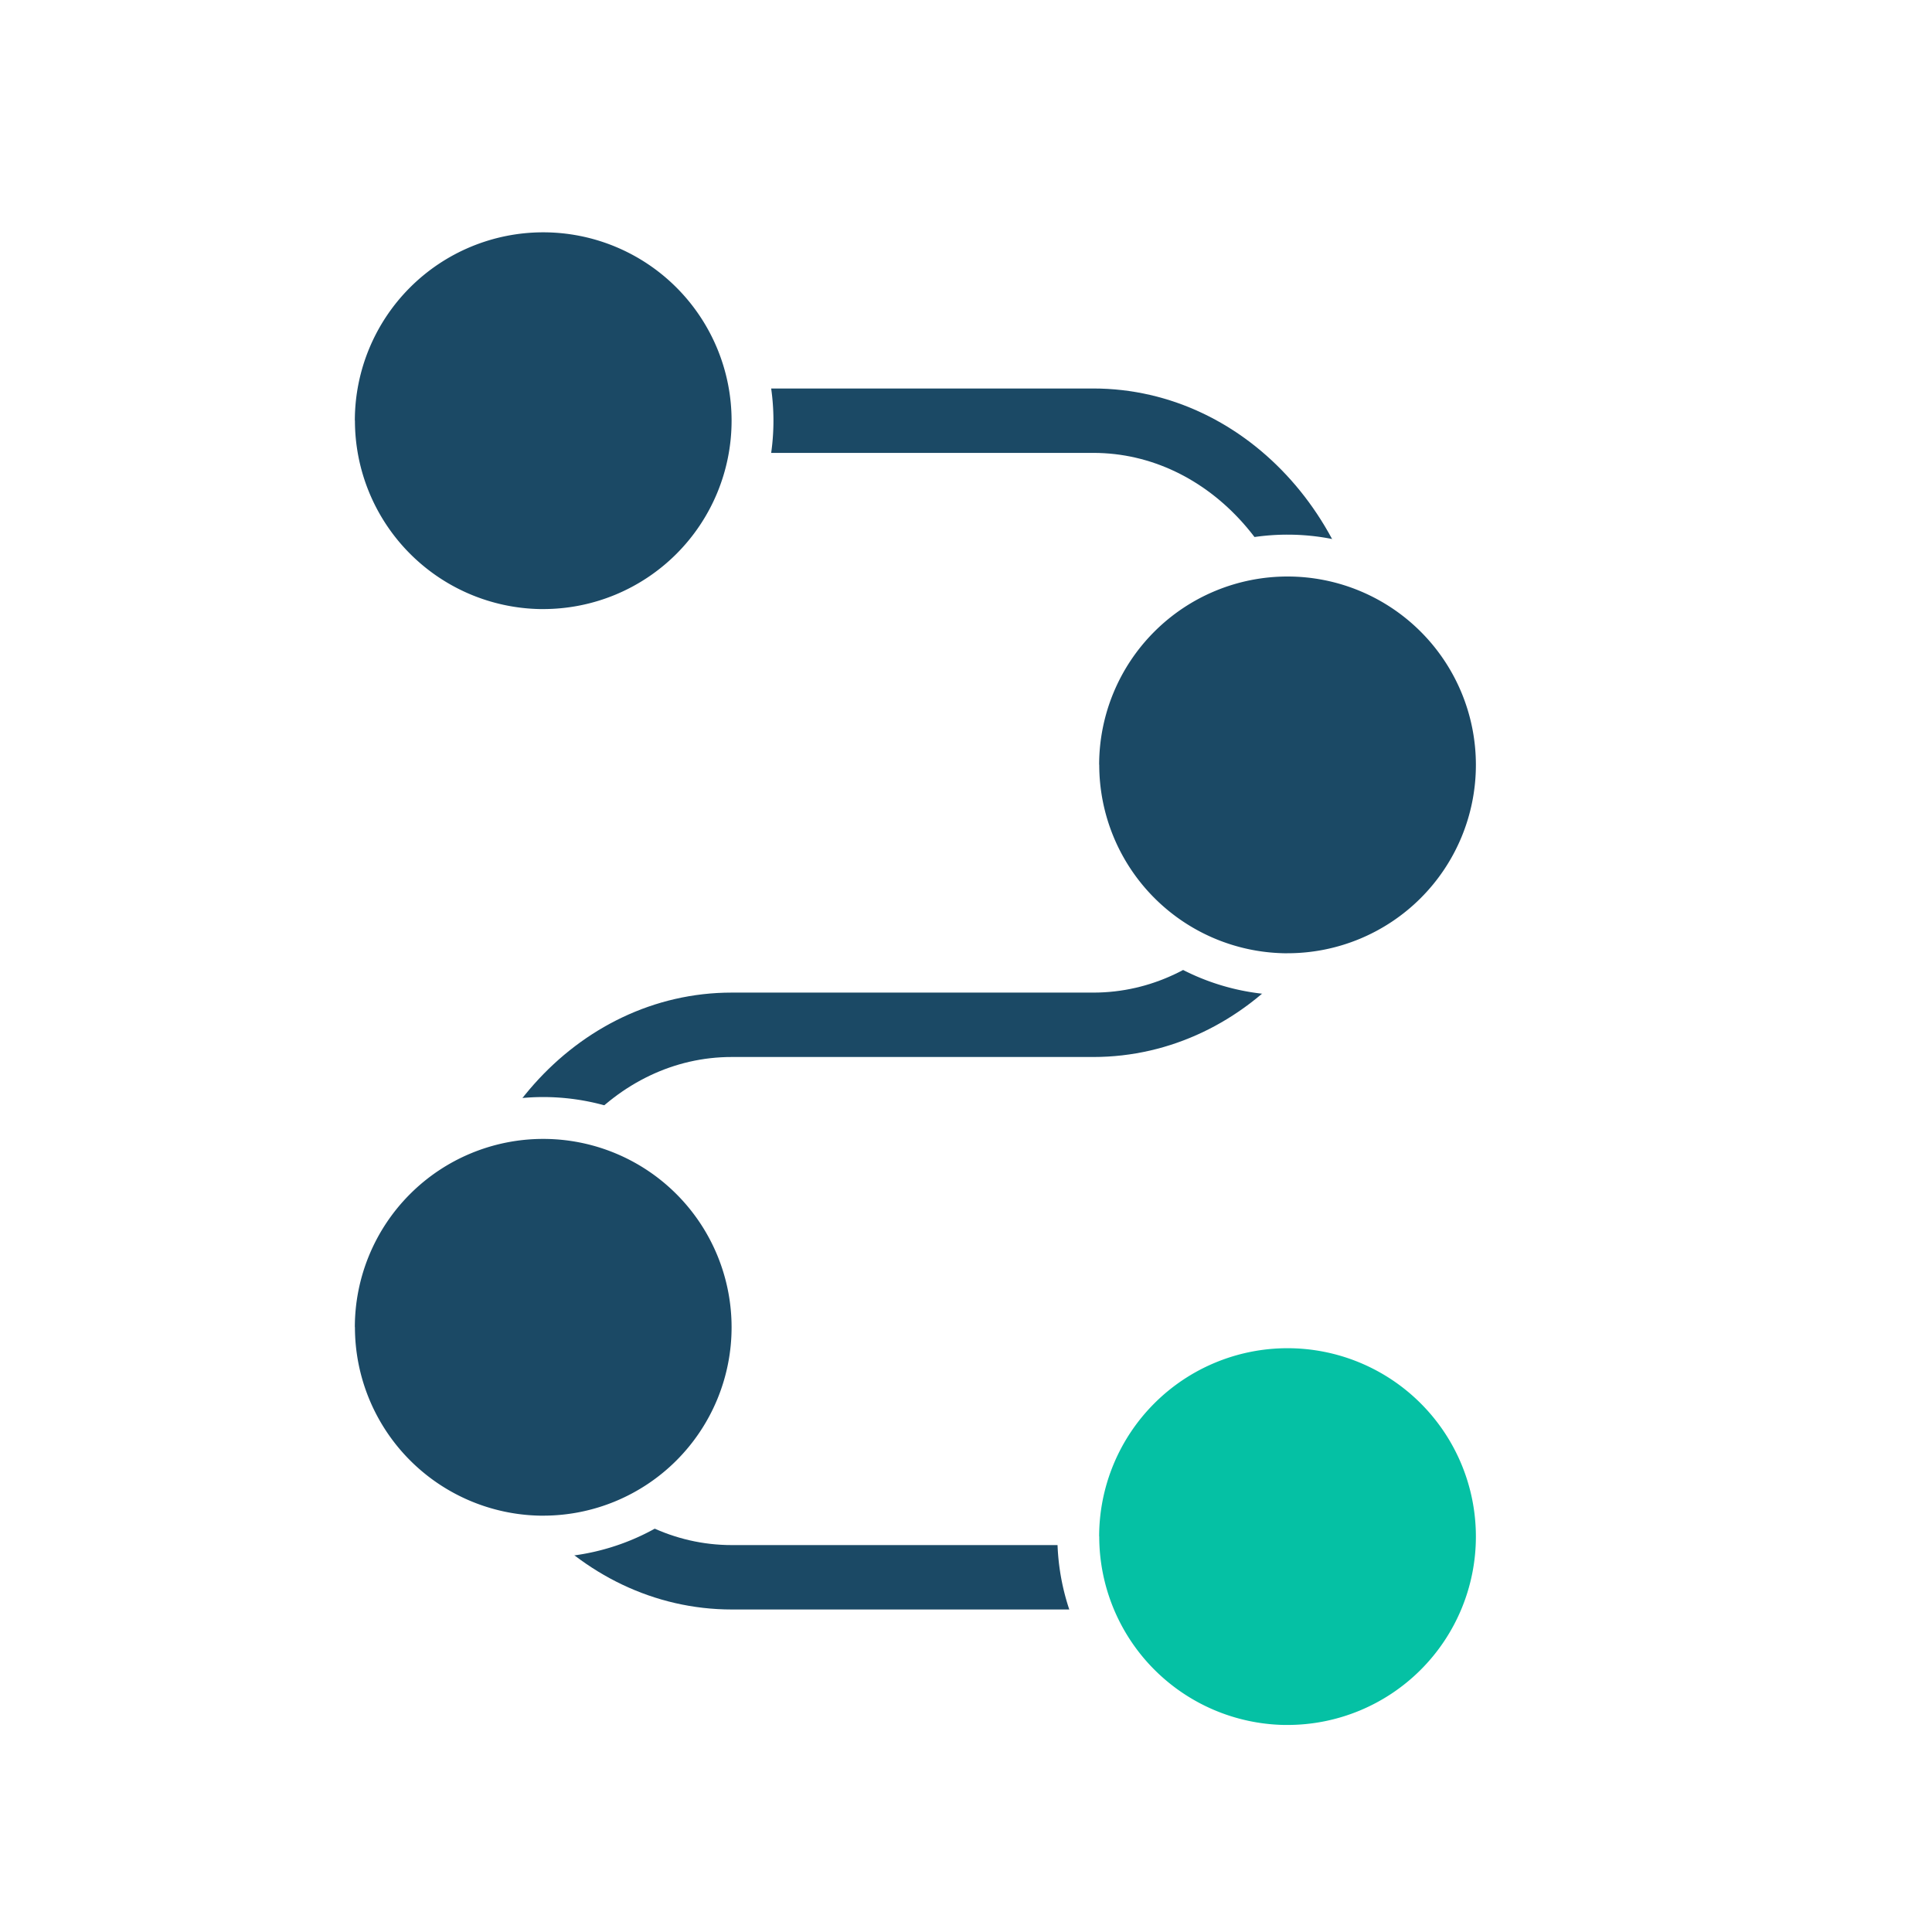
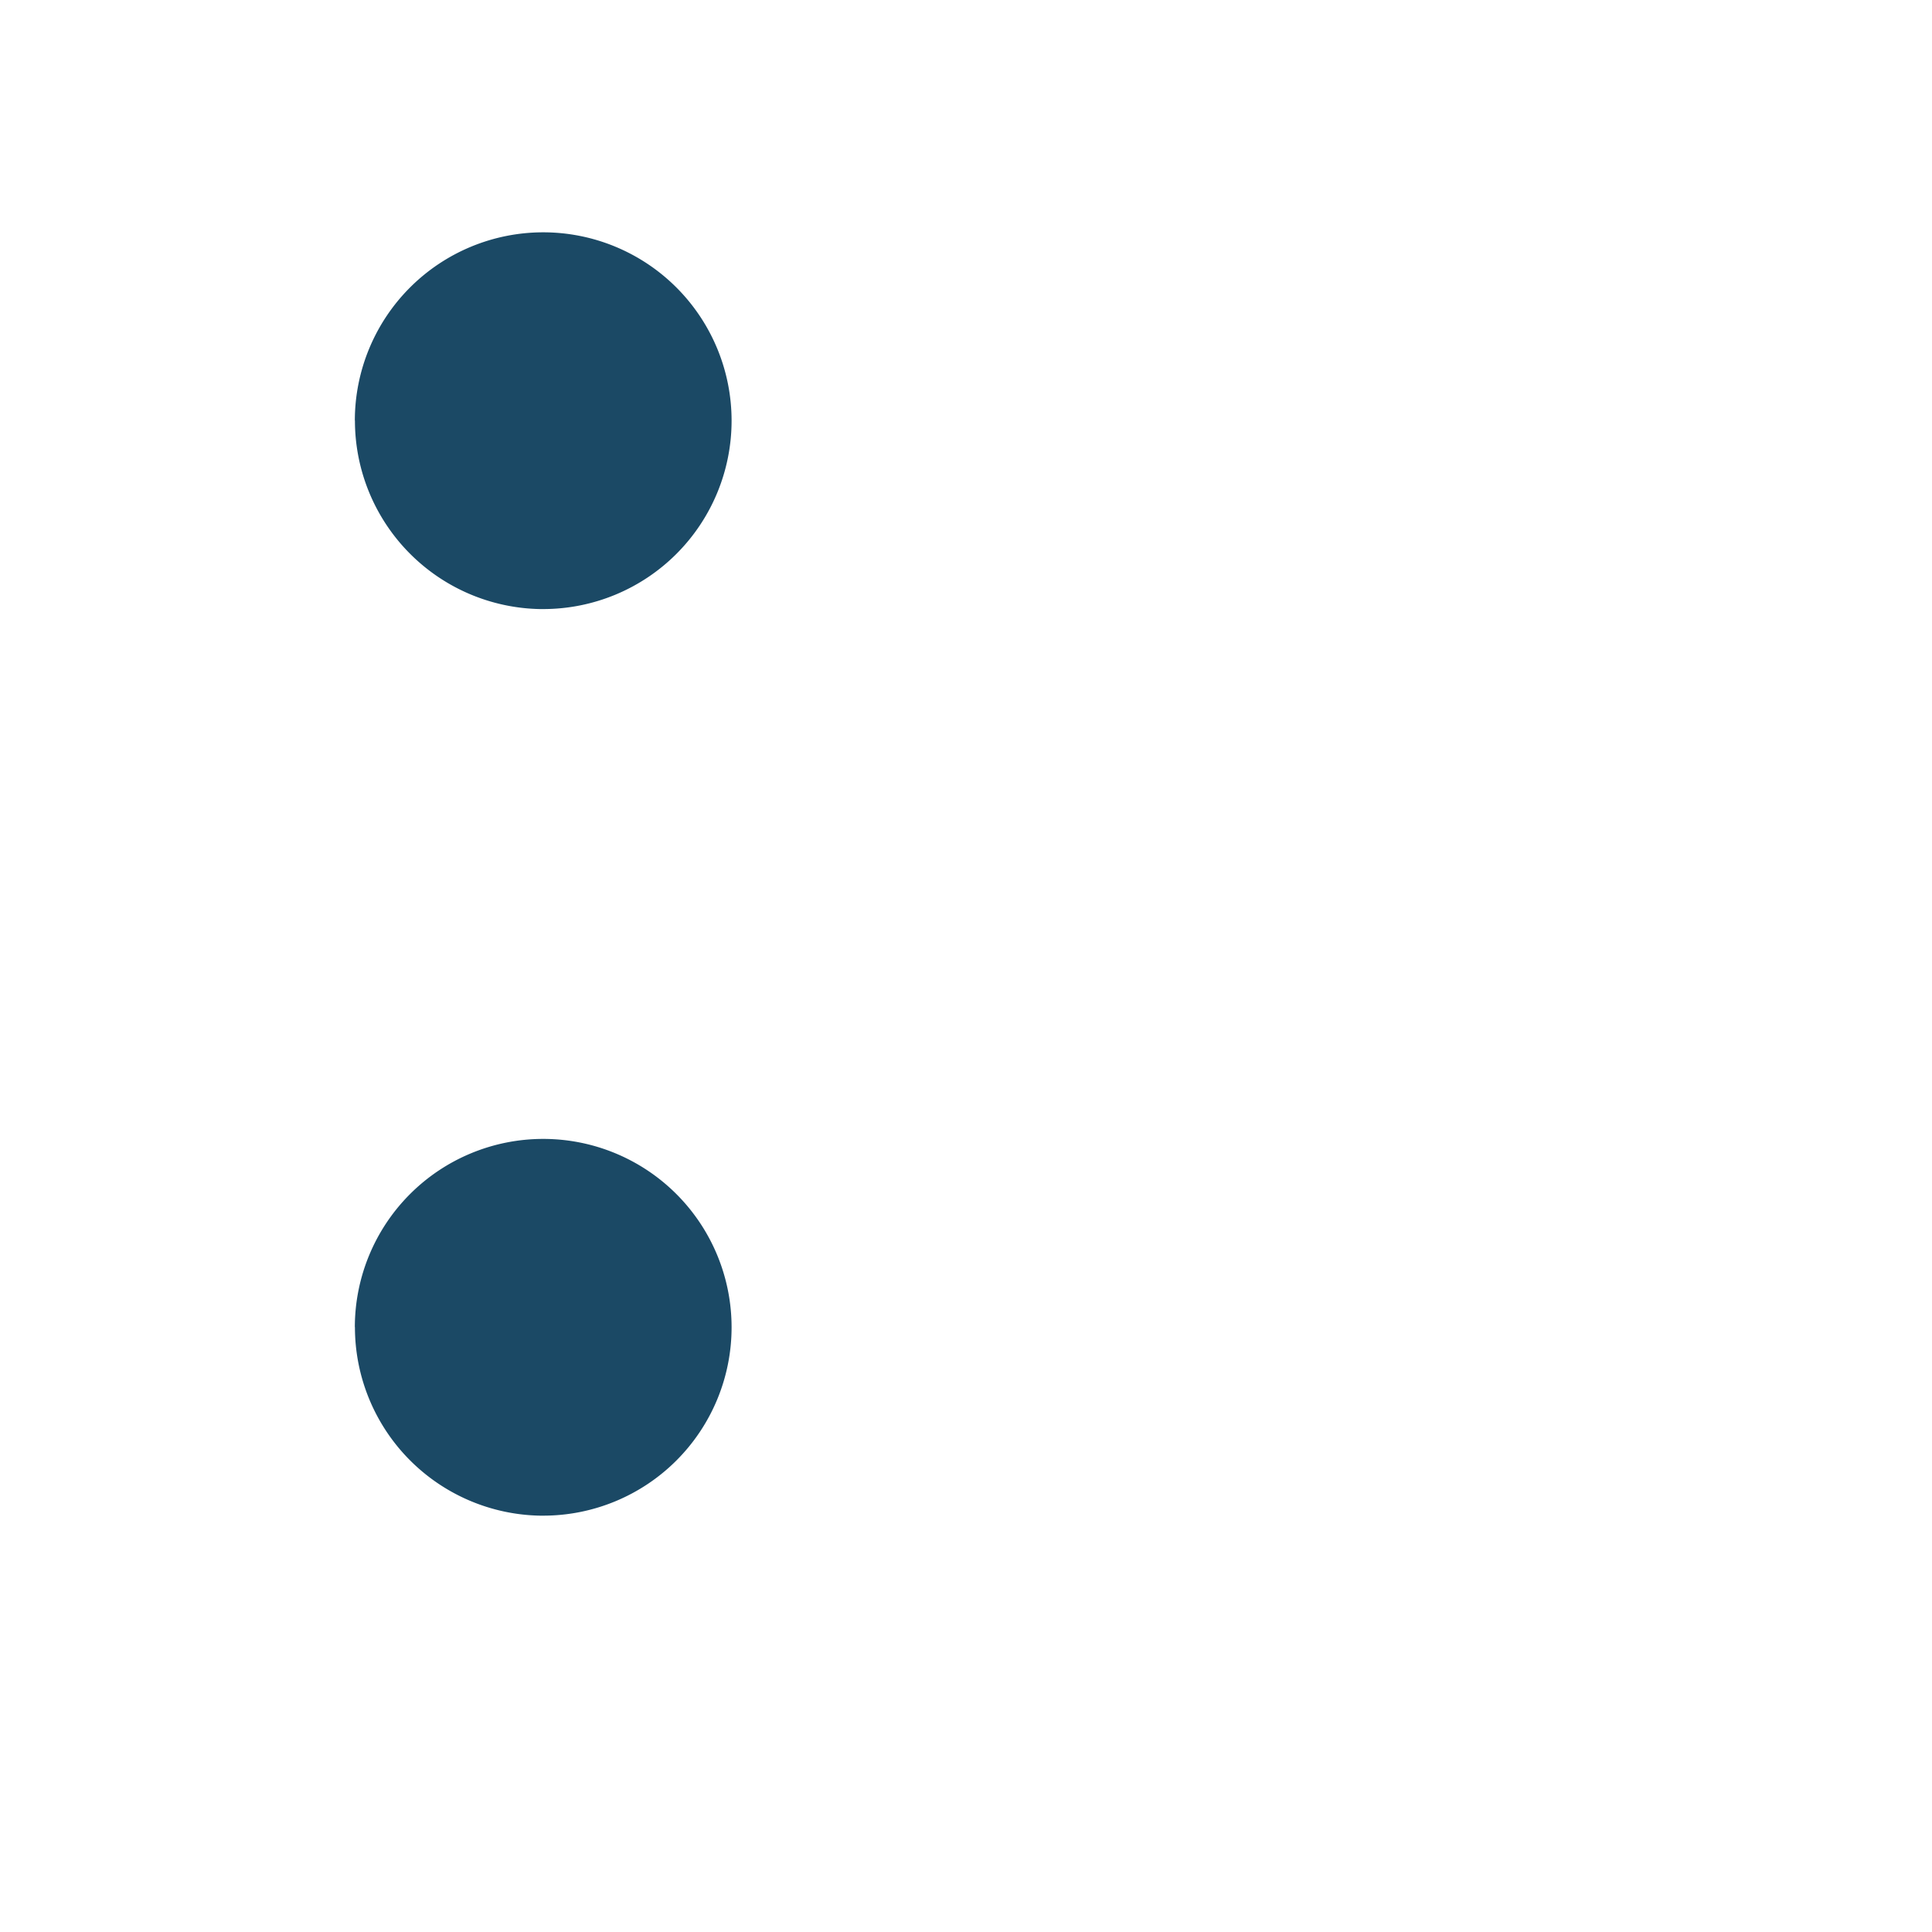
<svg xmlns="http://www.w3.org/2000/svg" id="stage_icon" width="60" height="60" viewBox="0 0 60 60">
  <g id="Group_3889" data-name="Group 3889" transform="translate(-1020.828 -372)">
-     <rect id="Rectangle_143" data-name="Rectangle 143" width="60" height="60" transform="translate(1020.828 372)" fill="#fff" />
    <g id="Group_5431" data-name="Group 5431" transform="translate(-4.273 -3.234)">
      <g id="Group_5433" data-name="Group 5433" transform="translate(1048.102 392.048)">
        <g id="Group_5434" data-name="Group 5434" transform="translate(0 1.978)">
-           <path id="Path_6116" data-name="Path 6116" d="M2.532.5H19.358c4.214,0,7.63,3.842,7.63,8.581v1.6c0,4.739-3.416,8.58-7.63,8.58H8.13C3.916,19.258.5,23.1.5,27.838s3.416,8.581,7.63,8.581h13.1" transform="translate(-8.405 -6.227)" fill="none" stroke="#1b4965" stroke-width="2" />
-         </g>
+           </g>
      </g>
-       <path id="Path_6115" data-name="Path 6115" d="M26.612,12.073a6.5,6.5,0,1,1,6.495,6.505H33a6.506,6.506,0,0,1-6.385-6.505" transform="translate(1031.974 410.876)" fill="#05c1a4" stroke="#fff" stroke-width="1.3" />
      <path id="Path_6105" data-name="Path 6105" d="M26.612,12.073a6.5,6.5,0,1,1,6.495,6.505H33a6.506,6.506,0,0,1-6.385-6.505" transform="translate(1008.859 376.221)" fill="#1b4965" stroke="#fff" stroke-width="1.3" />
      <path id="Path_6114" data-name="Path 6114" d="M26.612,12.073a6.5,6.5,0,1,1,6.495,6.505H33a6.506,6.506,0,0,1-6.385-6.505" transform="translate(1008.859 404.376)" fill="#1b4965" stroke="#fff" stroke-width="1.3" />
-       <path id="Path_6117" data-name="Path 6117" d="M26.612,12.073a6.5,6.5,0,1,1,6.495,6.505H33a6.506,6.506,0,0,1-6.385-6.505" transform="translate(1031.974 386.91)" fill="#1b4965" stroke="#fff" stroke-width="1.3" />
    </g>
  </g>
</svg>